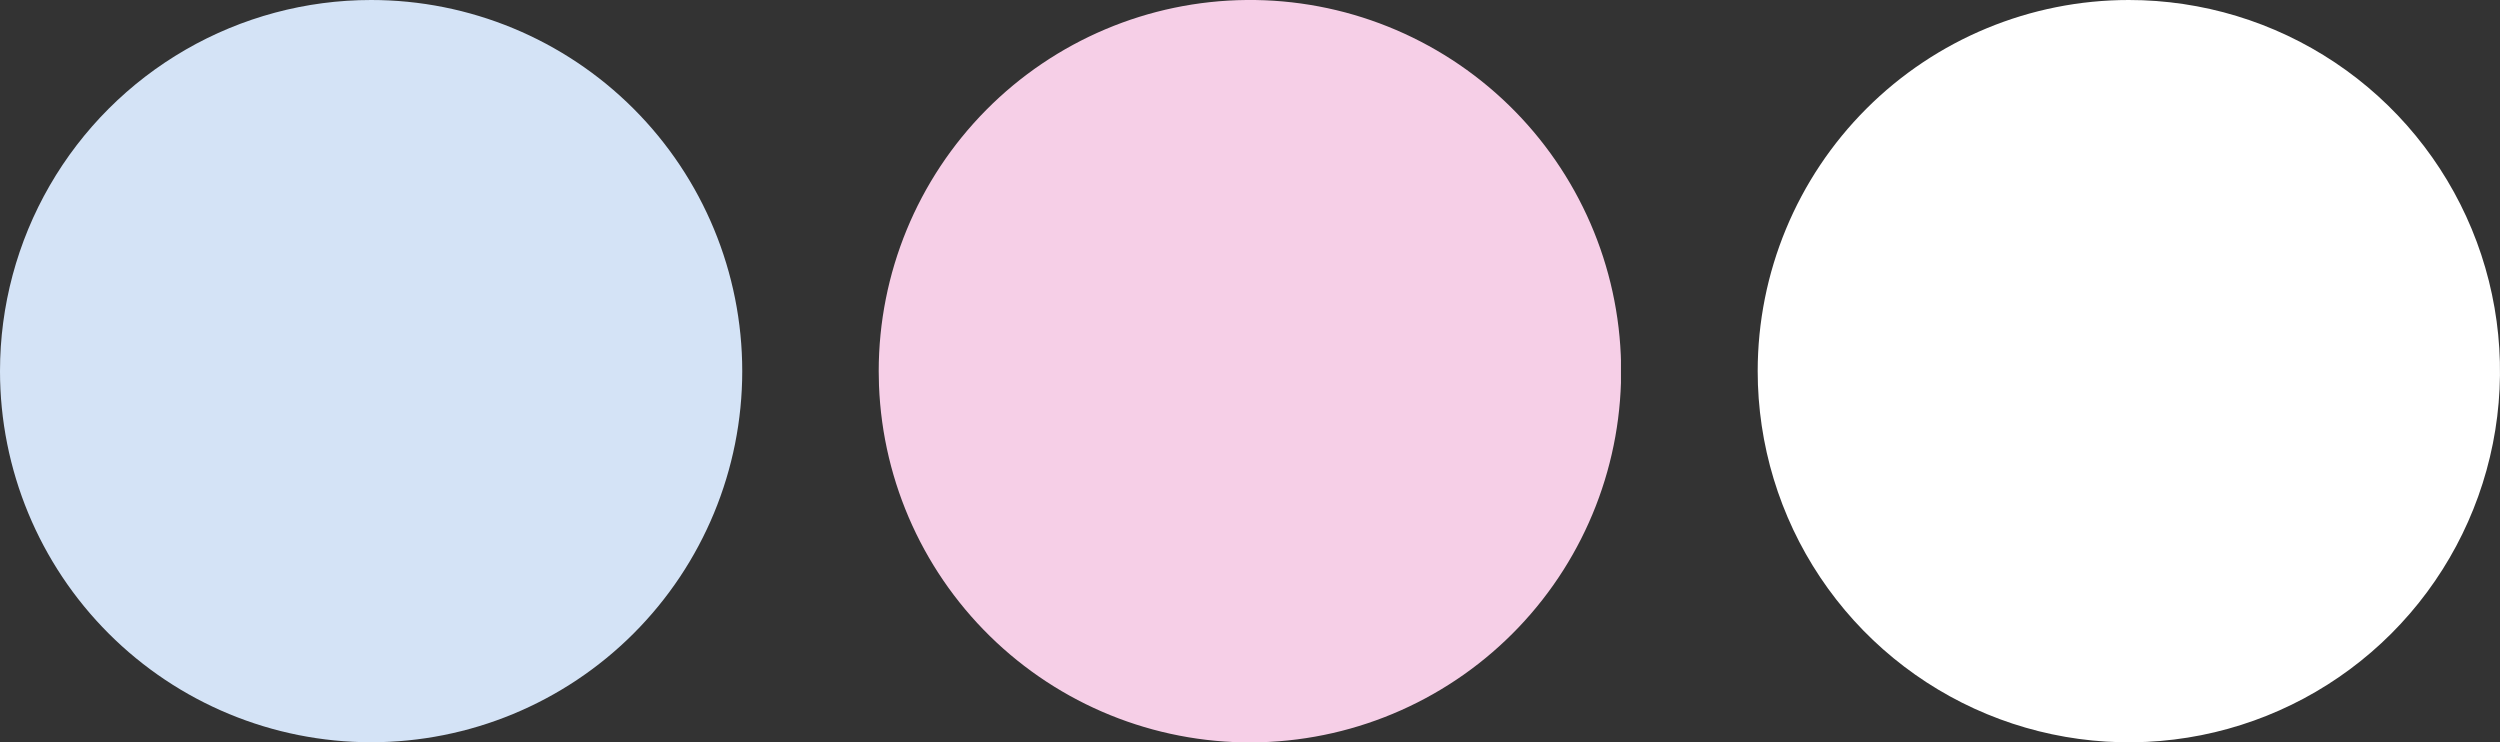
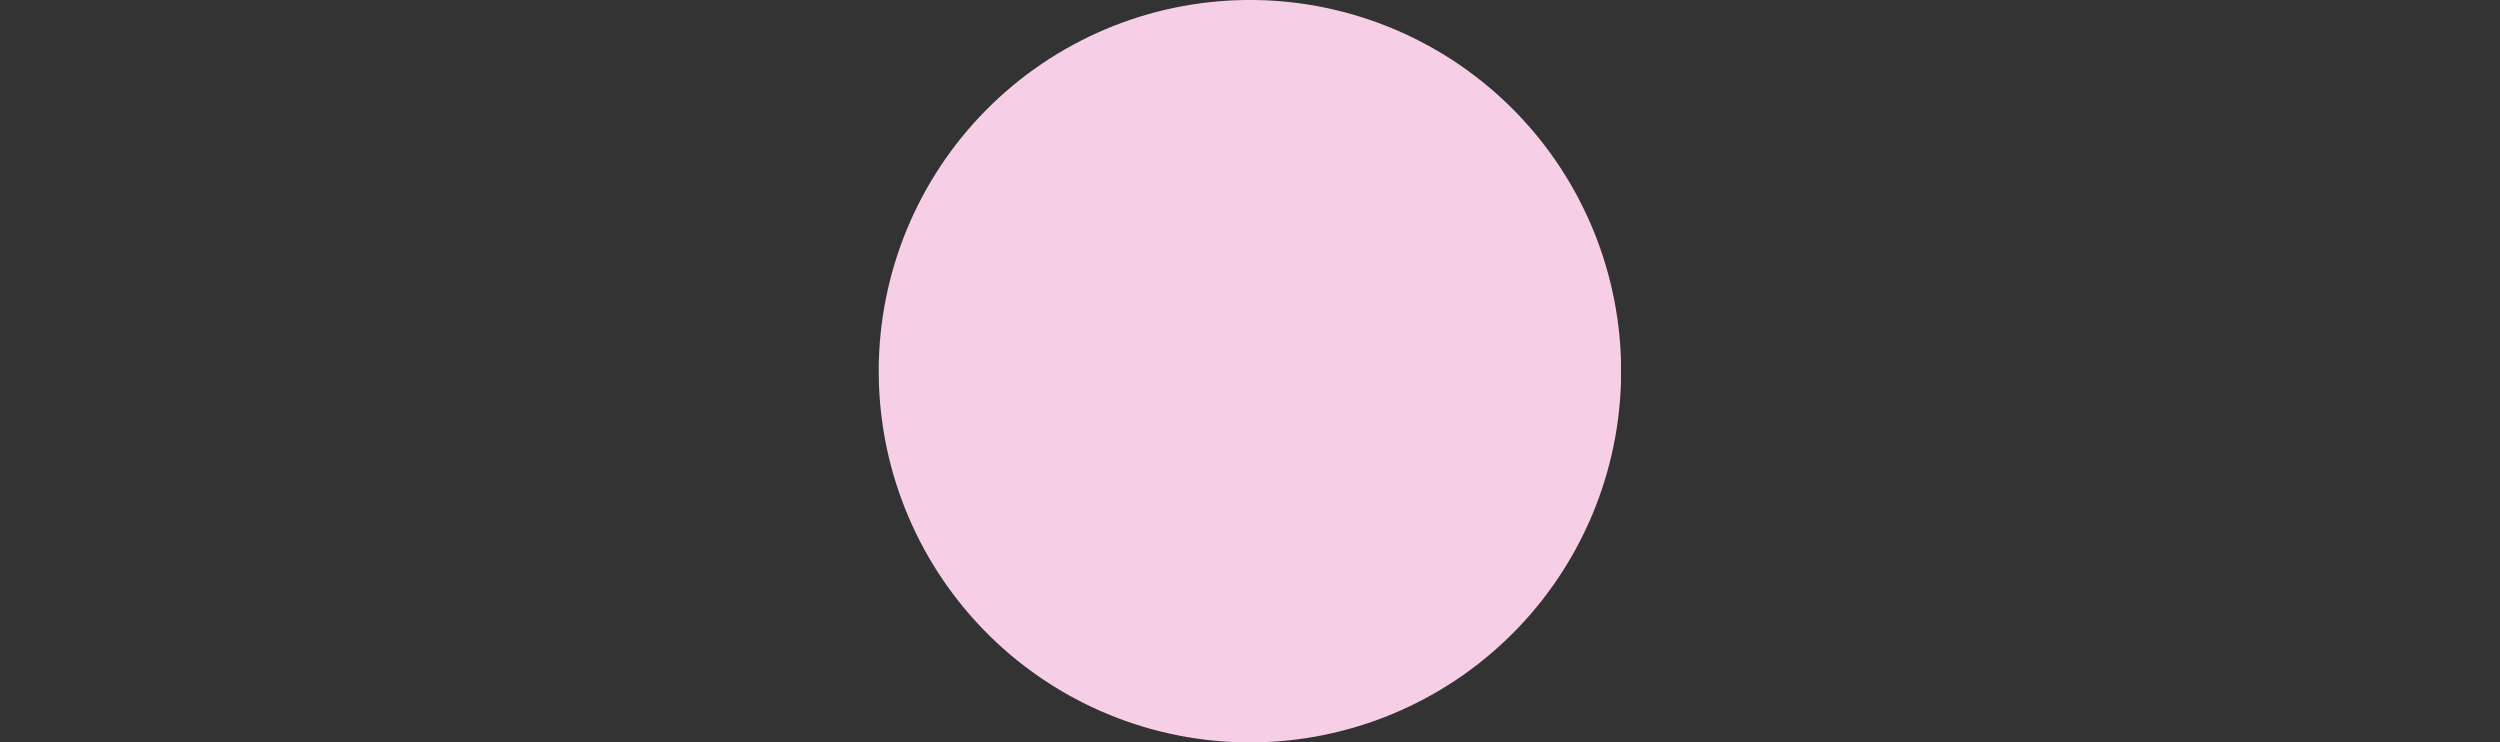
<svg xmlns="http://www.w3.org/2000/svg" width="291.61" height="86.579" viewBox="0 0 291.61 86.579">
  <rect x="0" y="0" width="291.61" height="86.579" fill="#333333" stroke="none" />
  <defs>
    <clipPath id="clip-path">
      <path id="Tracciato_1534" data-name="Tracciato 1534" d="M1.125,43.29A43.289,43.289,0,1,0,44.415,0,43.287,43.287,0,0,0,1.125,43.29" transform="translate(-1.125)" fill="none" />
    </clipPath>
    <clipPath id="clip-path-2">
      <path id="Tracciato_1535" data-name="Tracciato 1535" d="M71.787,43.29c0,.56.01,1.118.032,1.672a43.3,43.3,0,1,0-.032-1.672" transform="translate(-71.787)" fill="none" />
    </clipPath>
    <clipPath id="clip-path-3">
-       <path id="Tracciato_1536" data-name="Tracciato 1536" d="M142.469,43.29A43.293,43.293,0,1,0,185.757,0a43.29,43.29,0,0,0-43.288,43.29" transform="translate(-142.469)" fill="none" />
+       <path id="Tracciato_1536" data-name="Tracciato 1536" d="M142.469,43.29a43.29,43.29,0,0,0-43.288,43.29" transform="translate(-142.469)" fill="none" />
    </clipPath>
  </defs>
  <g id="Raggruppa_324" data-name="Raggruppa 324" transform="translate(-1349.961 -2411.904)">
    <g id="Raggruppa_316" data-name="Raggruppa 316" transform="translate(1348.836 2411.904)">
      <g id="Raggruppa_311" data-name="Raggruppa 311" transform="translate(1.125)">
        <g id="Raggruppa_310" data-name="Raggruppa 310" clip-path="url(#clip-path)">
-           <rect id="Rettangolo_230" data-name="Rettangolo 230" width="86.579" height="86.579" fill="#d4e3f6" />
-         </g>
+           </g>
      </g>
      <g id="Raggruppa_313" data-name="Raggruppa 313" transform="translate(103.622)">
        <g id="Raggruppa_312" data-name="Raggruppa 312" clip-path="url(#clip-path-2)">
          <rect id="Rettangolo_231" data-name="Rettangolo 231" width="86.579" height="86.579" transform="translate(-0.001)" fill="#f6cfe7" />
        </g>
      </g>
      <g id="Raggruppa_315" data-name="Raggruppa 315" transform="translate(206.149)">
        <g id="Raggruppa_314" data-name="Raggruppa 314" clip-path="url(#clip-path-3)">
          <rect id="Rettangolo_232" data-name="Rettangolo 232" width="86.587" height="86.579" fill="#fff" />
        </g>
      </g>
    </g>
  </g>
</svg>